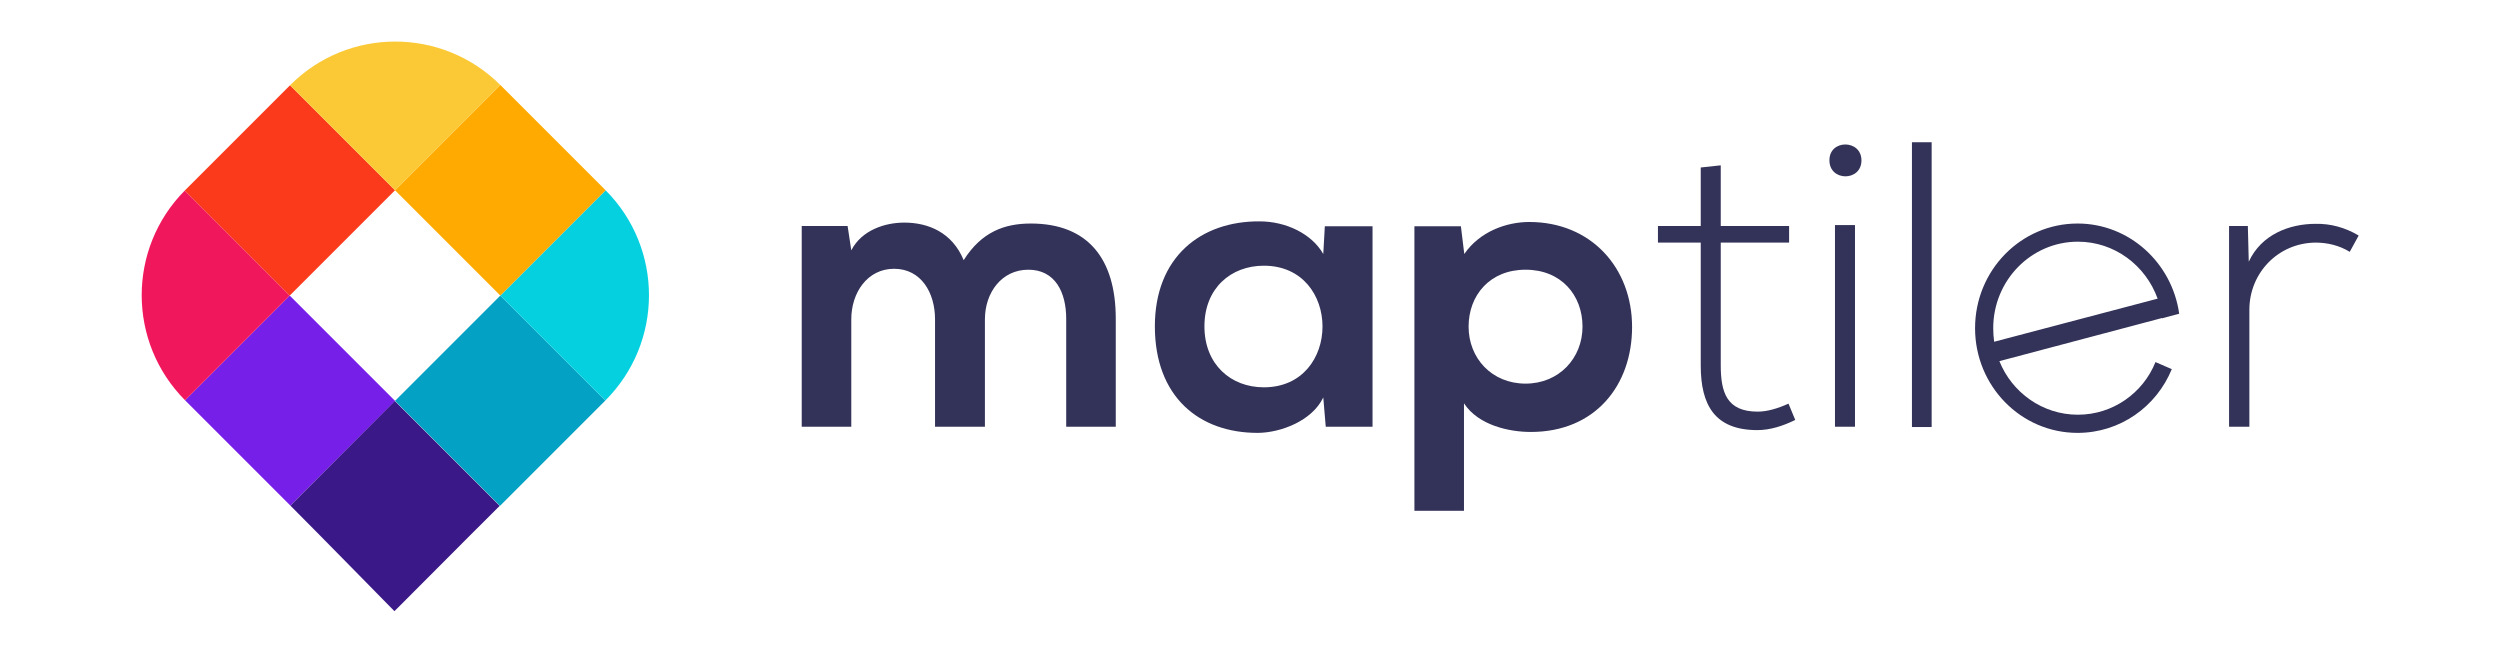
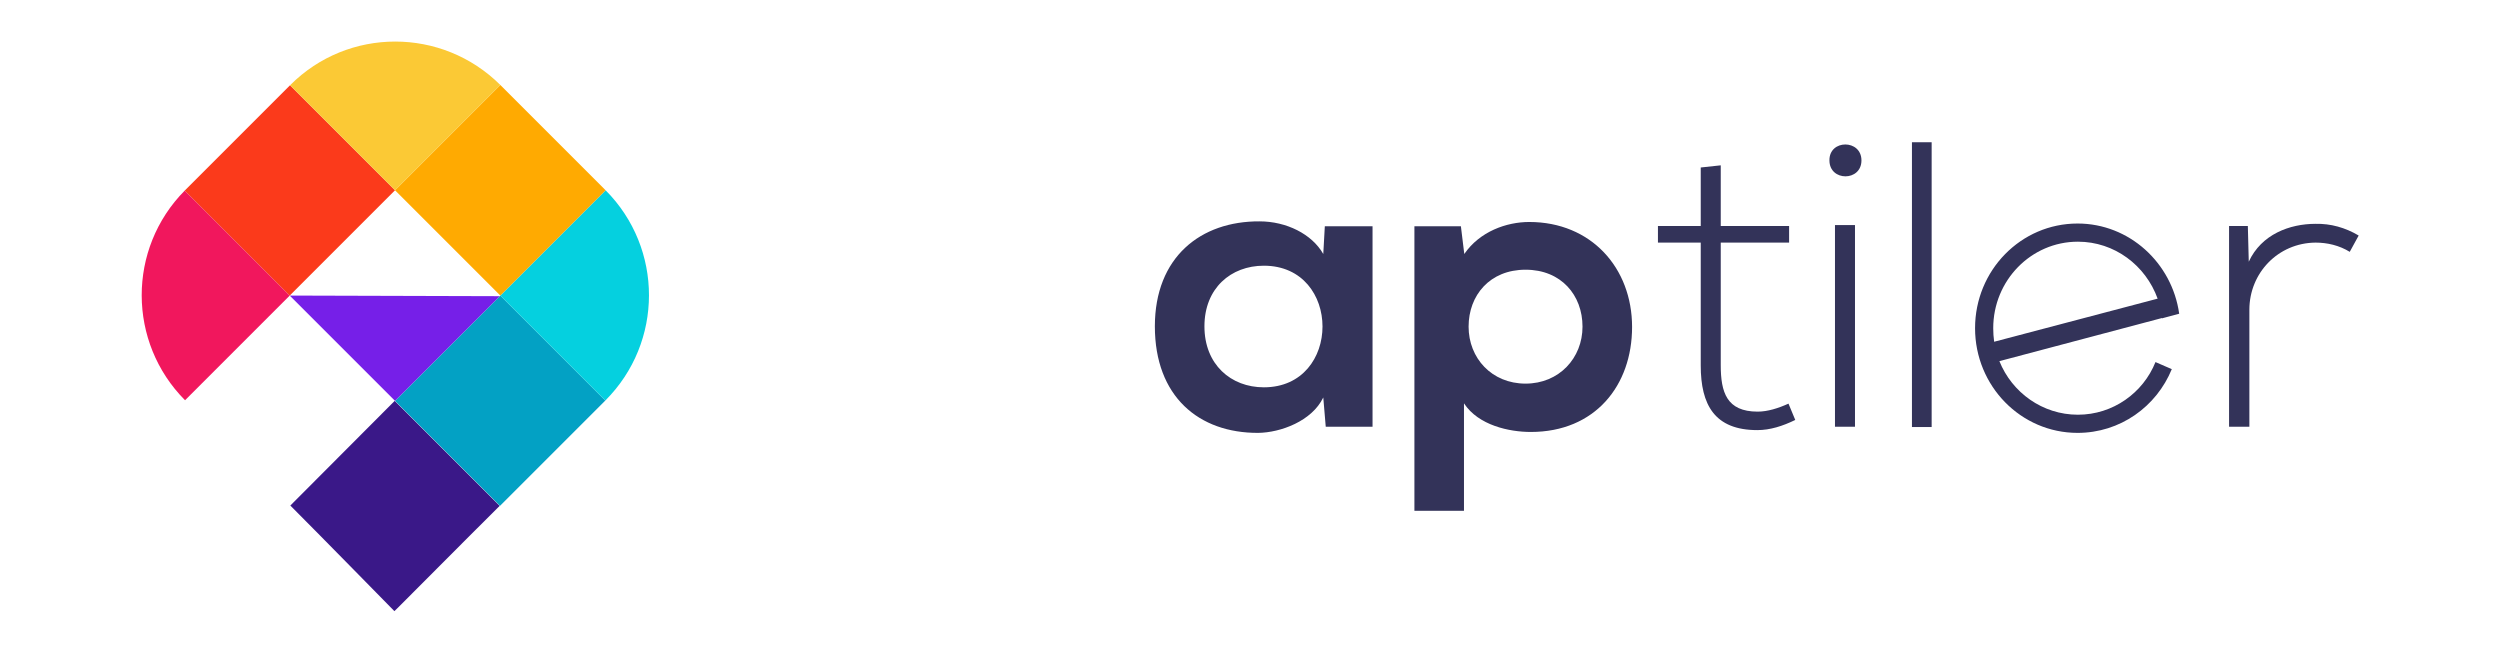
<svg xmlns="http://www.w3.org/2000/svg" version="1.1" id="Vrstva_1" x="0px" y="0px" viewBox="0 0 812 212" style="enable-background:new 0 0 812 212;" xml:space="preserve">
  <style type="text/css">
	.st0{fill:#3A1888;}
	.st1{fill:#03A1C4;}
	.st2{fill:#05D0DF;}
	.st3{fill:#761FE8;}
	.st4{fill:#FFAA01;}
	.st5{fill:#F1175D;}
	.st6{fill:#FB3A1B;}
	.st7{fill:#FBC935;}
	.st8{fill:#333359;}
</style>
  <path class="st0" d="M94.3,164.2c9.2,9.2,33.8,34.3,33.8,34.3c-0.1,0.2,24.4-24.5,34.2-34.2l-34.1-34.1L94.3,164.2z" />
  <path class="st1" d="M128.3,130.2l34.1,34.1c0.1-0.1,0.1-0.1,0.2-0.2l34-34L162.5,96L128.3,130.2z" />
  <path class="st2" d="M196.6,130.1L196.6,130.1c18.9-18.9,18.9-49.4,0.1-68.3L162.5,96L196.6,130.1z" />
-   <path class="st3" d="M94.1,96l-34,34c0,0,0,0,0,0l34.1,34.1c0,0,0,0,0.1,0.1l34-34L94.1,96z" />
+   <path class="st3" d="M94.1,96c0,0,0,0,0,0l34.1,34.1c0,0,0,0,0.1,0.1l34-34L94.1,96z" />
  <path class="st4" d="M128.3,61.8L162.5,96l34.2-34.2c0,0,0,0-0.1-0.1l-34.1-34.1c0,0,0,0,0,0L128.3,61.8z" />
  <path class="st5" d="M60,61.9c-18.7,18.9-18.6,49.3,0.1,68.1l34-34L60,61.9z" />
  <path class="st6" d="M128.3,61.8L94.2,27.7l-34,34c-0.1,0.1-0.1,0.1-0.2,0.2L94.1,96L128.3,61.8z" />
  <path class="st7" d="M162.5,27.6c-18.9-18.8-49.4-18.8-68.2,0l-0.1,0.1l34.1,34.1L162.5,27.6z" />
-   <path class="st8" d="M303.7,138.6v-34.9c0-8.6-4.5-16.4-13.3-16.4c-8.7,0-13.9,7.8-13.9,16.4v34.9h-16.1V73.4h14.9l1.2,7.9  c3.4-6.6,11-9,17.2-9c7.8,0,15.6,3.2,19.3,12.2c5.8-9.2,13.3-11.9,21.8-11.9c18.5,0,27.6,11.4,27.6,30.9v35.1h-16.1v-35.1  c0-8.6-3.6-15.9-12.3-15.9c-8.7,0-14.1,7.5-14.1,16.1v34.9H303.7z" />
  <path class="st8" d="M430.3,73.5h15.5v65.1h-15.2l-0.8-9.5c-3.7,7.7-13.9,11.4-21.1,11.5c-19.3,0.1-33.6-11.8-33.6-34.6  c0-22.5,14.9-34.2,34-34.1c8.7,0,17,4.1,20.7,10.6L430.3,73.5z M391.2,106c0,12.4,8.6,19.8,19.3,19.8c25.4,0,25.4-39.5,0-39.5  C399.8,86.3,391.2,93.6,391.2,106z" />
  <path class="st8" d="M459.4,165.8V73.5h15.1l1.1,9c5-7.3,13.7-10.4,21.1-10.4c20.1,0,33.4,14.9,33.4,34.1c0,19-12,34.1-32.9,34.1  c-6.9,0-17-2.1-21.7-9.3v34.9H459.4z M514,106.1c0-10.2-6.9-18.5-18.5-18.5c-11.6,0-18.5,8.3-18.5,18.5c0,10.2,7.5,18.5,18.5,18.5  C506.4,124.6,514,116.3,514,106.1z" />
  <path class="st8" d="M558.9,53.7v19.7h22.2v5.4h-22.2v39.8c0,8.8,1.9,15.1,12,15.1c3.2,0,6.7-1.1,10-2.6l2.2,5.3  c-4.1,2-8.2,3.3-12.3,3.3c-13.9,0-18.4-8.2-18.4-21V78.8h-13.9v-5.4h13.9v-19L558.9,53.7z" />
  <path class="st8" d="M604.6,52.1c0,6.9-10.4,6.9-10.4,0C594.1,45.2,604.6,45.2,604.6,52.1z M596,73.1v65.5h6.5V73.1H596z" />
  <path class="st8" d="M627.4,46.2v92.5H621V46.2H627.4z" />
  <path class="st8" d="M730.1,73.4l0.3,11.6c4.1-8.9,13.3-12.3,21.7-12.3c4.9-0.1,9.6,1.2,14,3.8l-2.9,5.3c-3.4-2.1-7.3-3-11.1-3  c-12.2,0.1-21.5,9.9-21.5,21.8v38H724V73.4H730.1z" />
  <g>
    <path class="st8" d="M674.9,134.7c-11.5,0-21.4-7.2-25.5-17.4l0,0l0,0c0,0,0,0,0,0l52.8-14c0,0,0,0,0,0.1l5.6-1.5   c-2.3-16.5-16.2-29.3-33-29.3c-18.4,0-33.3,15.2-33.3,34c0,18.8,14.9,34,33.3,34c13.8,0,25.6-8.5,30.6-20.7l-5.3-2.3   C696.1,127.6,686.3,134.7,674.9,134.7z M647.4,106.6c0-15.5,12.3-28.1,27.5-28.1c11.9,0,22,7.7,25.9,18.5L647.7,111   C647.5,109.5,647.4,108.1,647.4,106.6z" />
  </g>
</svg>